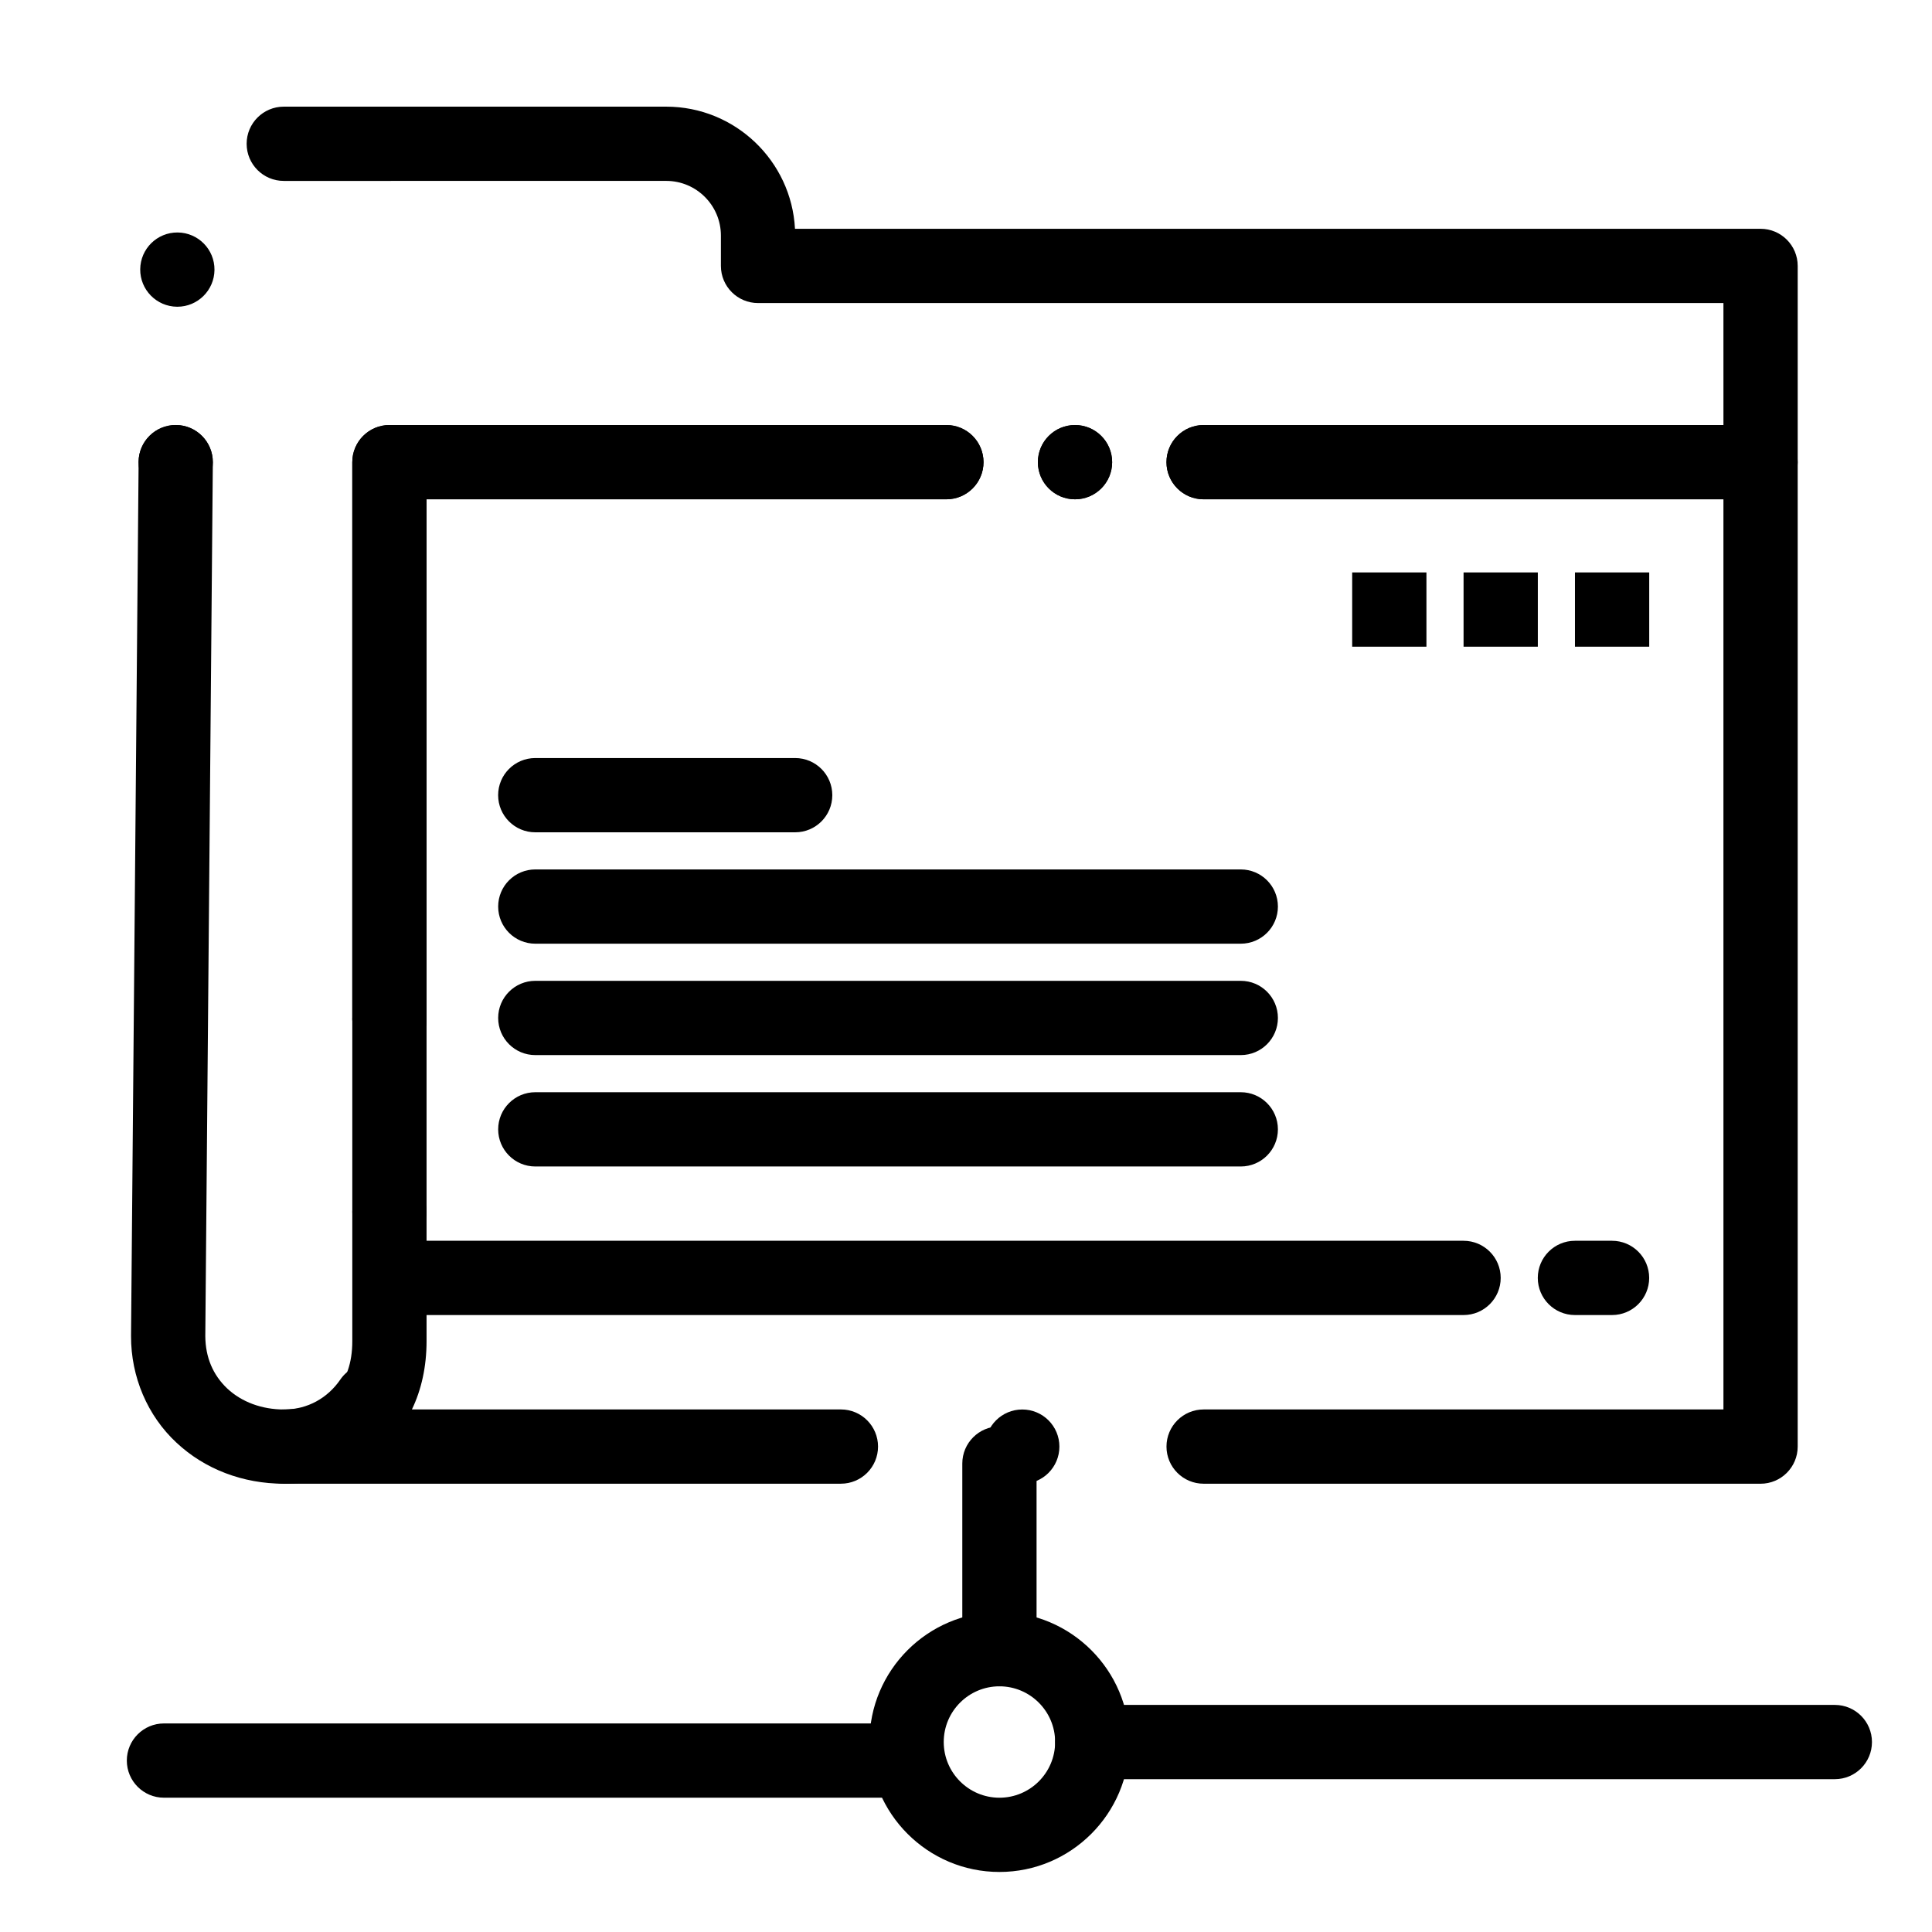
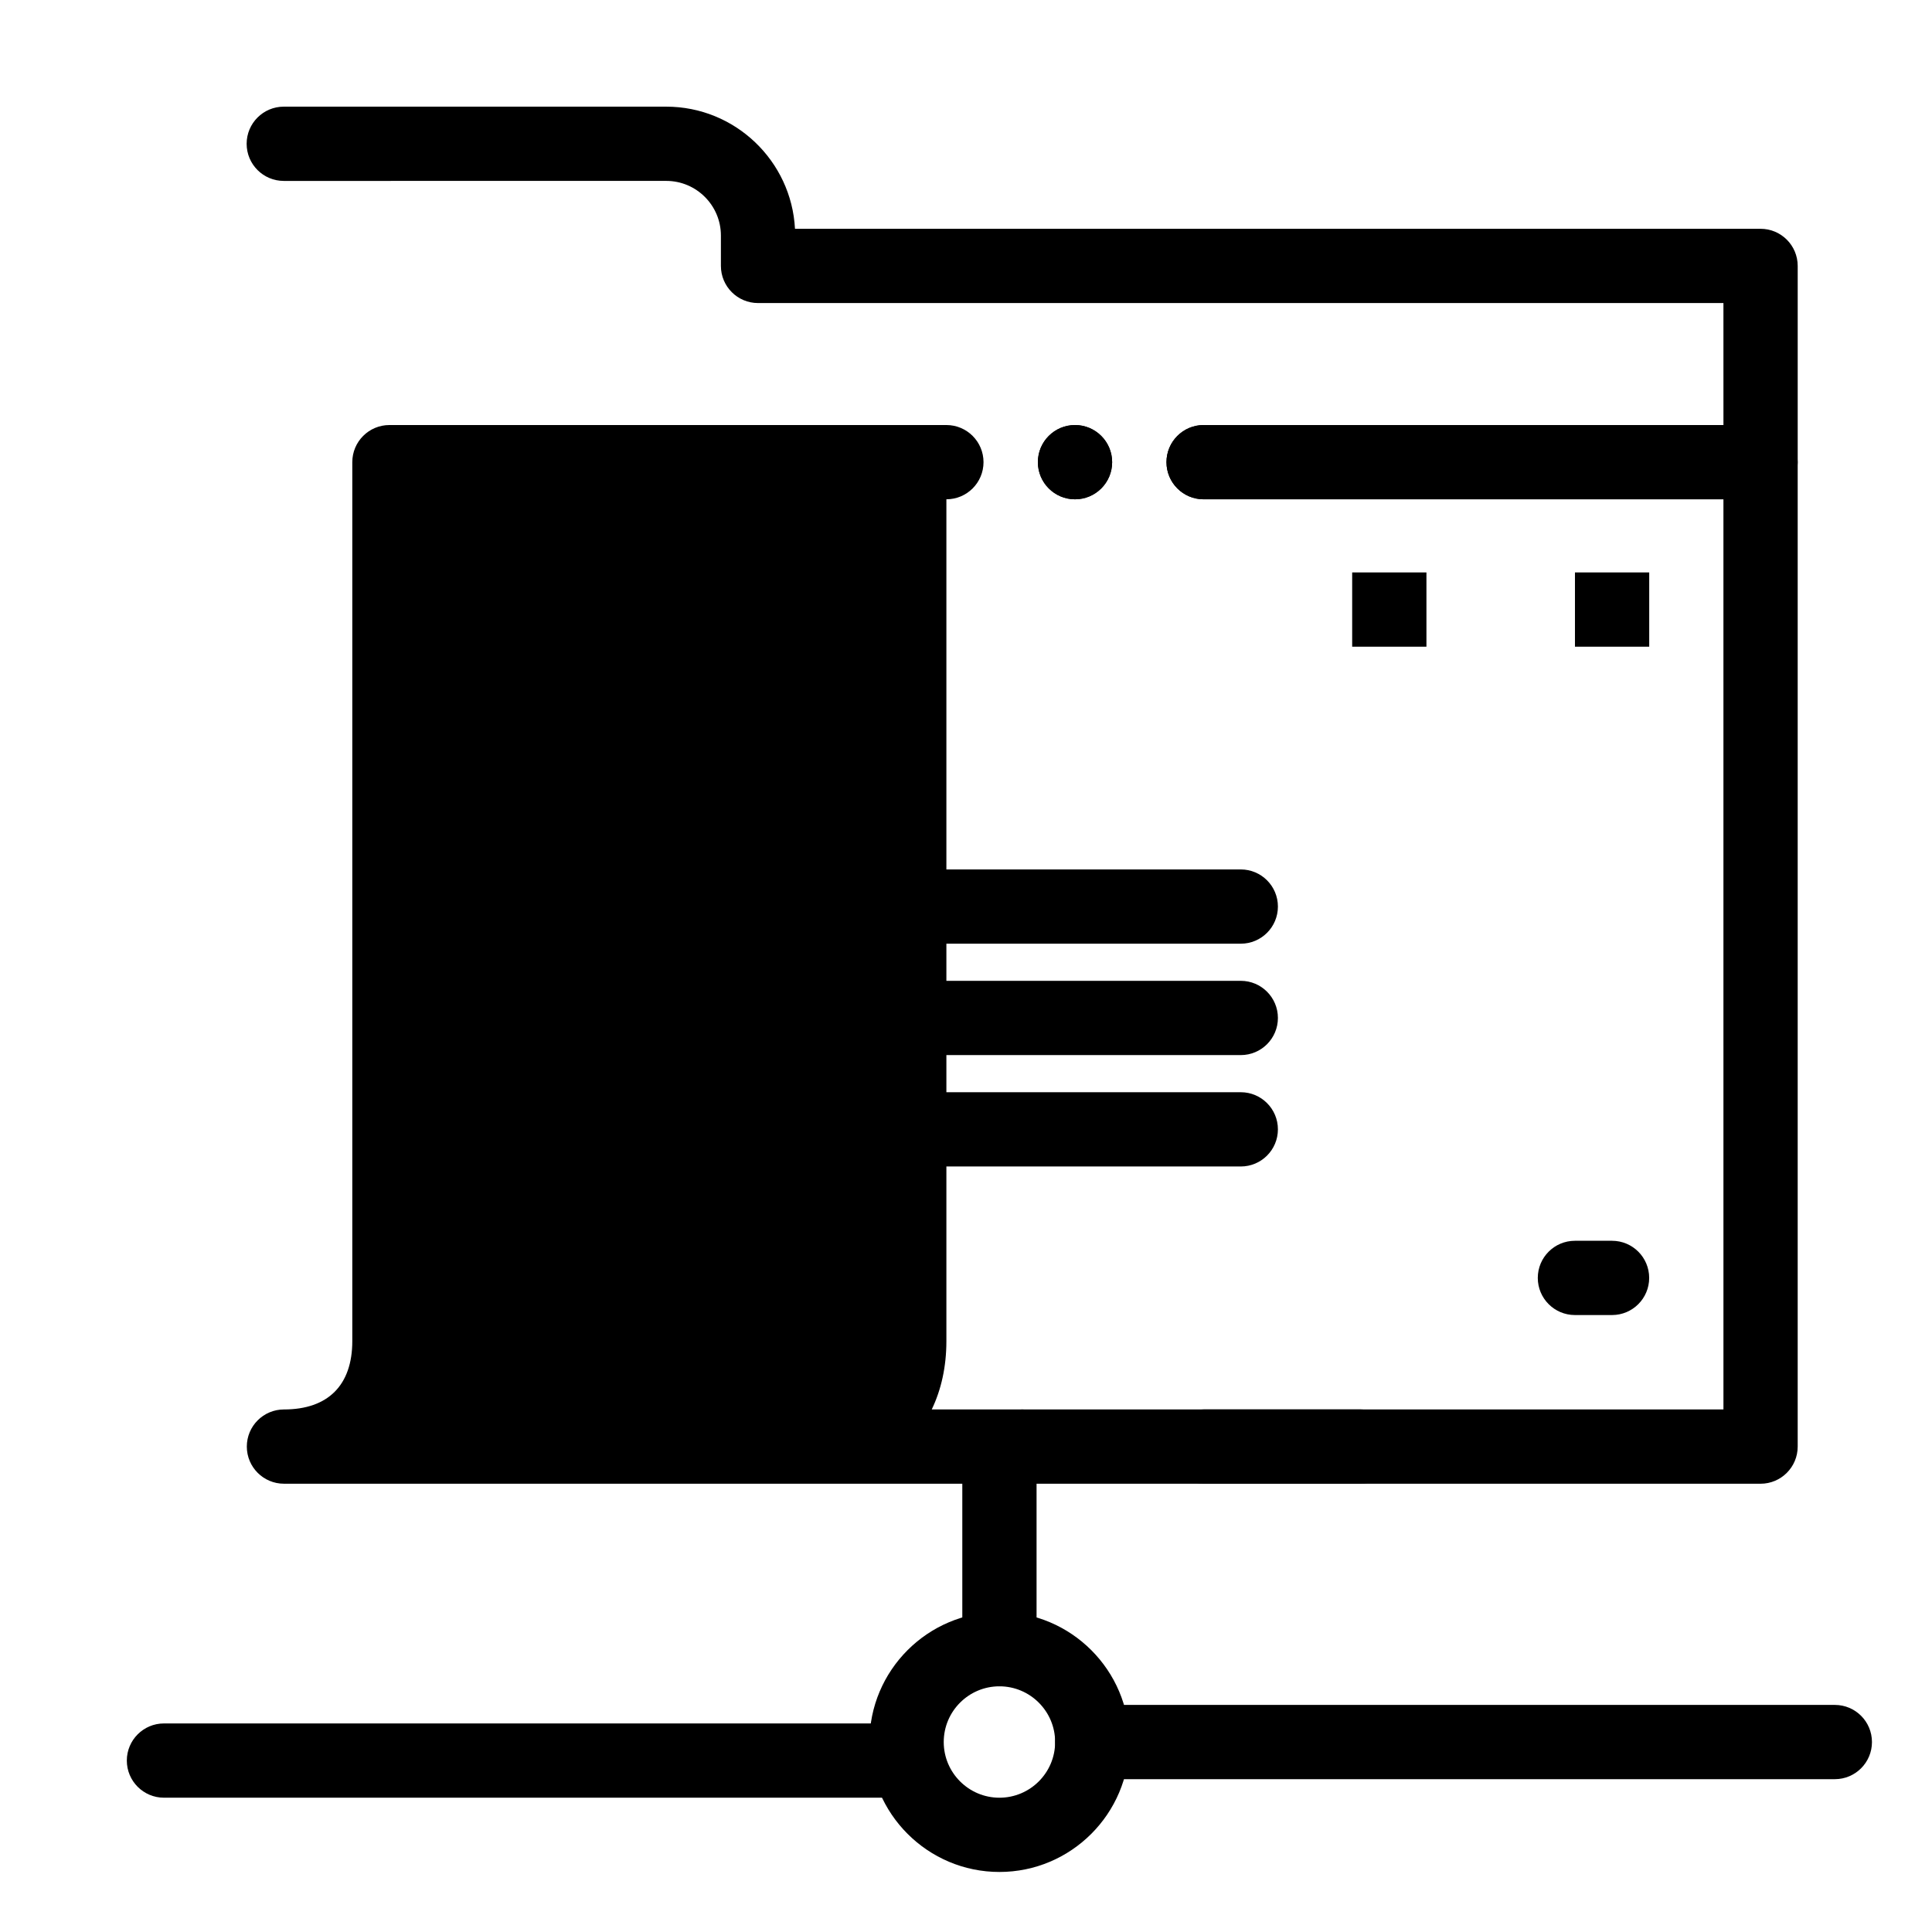
<svg xmlns="http://www.w3.org/2000/svg" fill="#000000" width="800px" height="800px" version="1.1" viewBox="144 144 512 512">
  <g>
    <path d="m408.86 640.09c-18.992 0-34.441-15.449-34.441-34.441 0-18.992 15.449-34.441 34.441-34.441 18.992 0 34.441 15.449 34.441 34.441-0.004 18.992-15.453 34.441-34.441 34.441zm0-49.199c-8.141 0-14.762 6.621-14.762 14.762s6.621 14.762 14.762 14.762 14.762-6.621 14.762-14.762c-0.004-8.141-6.625-14.762-14.762-14.762z" />
    <path d="m610.57 276.32h-147.6c-5.434 0-9.84-4.406-9.84-9.84 0-5.434 4.406-9.84 9.84-9.84h137.76l-0.004-32.328h-255.84c-5.434 0-9.84-4.406-9.84-9.84v-8.047c0-7.984-6.496-14.484-14.484-14.484l-101.36 0.004c-5.434 0-9.84-4.406-9.84-9.84 0-5.434 4.406-9.84 9.84-9.84h101.36c18.234 0 33.18 14.363 34.117 32.367h255.89c5.434 0 9.84 4.406 9.84 9.84v52.008c0 5.434-4.406 9.84-9.84 9.84z" />
-     <path d="m190.48 276.3c-5.391-0.039-9.73-4.418-9.762-9.789v-0.129c0.051-5.434 4.496-9.801 9.93-9.75 5.391 0.039 9.73 4.418 9.75 9.789v0.129c-0.039 5.402-4.438 9.75-9.832 9.75h-0.086zm0.441-51.012c-5.441-0.051-9.809-4.496-9.762-9.93 0.051-5.434 4.488-9.801 9.93-9.75 5.434 0.051 9.801 4.488 9.75 9.918-0.051 5.41-4.449 9.762-9.84 9.762h-0.078z" />
-     <path d="m219.8 537.2h-0.59c-10.863 0-20.961-3.867-28.449-10.883-7.684-7.144-12.062-17.438-12.035-28.242v-0.078l2.008-231.61c0.039-5.383 4.457-9.75 9.84-9.75h0.078c5.422 0.039 9.801 4.496 9.75 9.918l-1.996 231.57c0.051 5.559 1.996 10.215 5.816 13.844 3.828 3.582 9.16 5.559 15.027 5.559h0.355c5.844-0.078 11.16-2.953 14.555-7.891 1.832-2.688 4.871-4.289 8.129-4.289 1.988 0 3.898 0.602 5.539 1.723 4.488 3.059 5.637 9.199 2.578 13.676-6.93 10.164-18.375 16.312-30.605 16.461zm27.406-62.199c-5.434 0-9.84-4.406-9.84-9.84 0-5.422 4.41-9.84 9.84-9.84 5.422 0 9.84 4.418 9.84 9.84 0 5.43-4.418 9.84-9.84 9.84zm0-51.02c-5.434 0-9.84-4.41-9.84-9.84v-0.059c0-5.422 4.41-9.84 9.84-9.84 5.422 0 9.84 4.418 9.84 9.84v0.059c0 5.43-4.418 9.84-9.84 9.84z" />
-     <path d="m247.2 423.92c-5.434 0-9.84-4.406-9.84-9.84v-147.6c0-5.434 4.406-9.84 9.84-9.84h147.6c5.434 0 9.84 4.406 9.84 9.84 0 5.434-4.406 9.84-9.84 9.84h-137.76v137.76c0 5.434-4.406 9.84-9.84 9.84z" />
    <path d="m419.05 266.48c0-5.434 4.398-9.84 9.84-9.84 5.434 0 9.84 4.41 9.84 9.84 0 5.434-4.406 9.84-9.84 9.84-5.438 0-9.84-4.41-9.84-9.84z" />
-     <path d="m531.86 492.5h-275.52c-5.434 0-9.84-4.406-9.84-9.84s4.406-9.84 9.84-9.84h275.52c5.434 0 9.84 4.406 9.84 9.84s-4.406 9.84-9.84 9.84z" />
-     <path d="m366.85 537.2h-147.6c-5.434 0-9.84-4.406-9.84-9.84 0-5.434 4.406-9.84 9.84-9.84 11.68 0 18.113-6.434 18.113-18.113v-232.93c0-5.434 4.406-9.84 9.84-9.84h147.6c5.434 0 9.84 4.406 9.84 9.84 0 5.434-4.406 9.84-9.84 9.84h-137.76v223.09c0 6.773-1.363 12.879-3.883 18.113l113.69-0.004c5.434 0 9.84 4.406 9.84 9.84 0 5.434-4.406 9.84-9.84 9.84z" />
+     <path d="m366.85 537.2h-147.6c-5.434 0-9.84-4.406-9.84-9.84 0-5.434 4.406-9.84 9.84-9.84 11.68 0 18.113-6.434 18.113-18.113v-232.93c0-5.434 4.406-9.84 9.84-9.84h147.6c5.434 0 9.84 4.406 9.84 9.84 0 5.434-4.406 9.84-9.84 9.84v223.09c0 6.773-1.363 12.879-3.883 18.113l113.69-0.004c5.434 0 9.84 4.406 9.84 9.84 0 5.434-4.406 9.84-9.84 9.84z" />
    <path d="m419.05 266.48c0-5.434 4.398-9.84 9.84-9.84 5.434 0 9.84 4.41 9.84 9.84 0 5.434-4.406 9.84-9.84 9.84-5.438 0-9.84-4.41-9.84-9.84z" />
    <path d="m610.57 537.2h-147.6c-5.434 0-9.84-4.406-9.84-9.84 0-5.434 4.406-9.84 9.84-9.84h137.76l-0.004-241.2h-137.76c-5.434 0-9.84-4.406-9.84-9.84 0-5.434 4.406-9.84 9.84-9.84h147.6c5.434 0 9.84 4.406 9.84 9.84v260.89c-0.004 5.43-4.41 9.836-9.844 9.836z" />
    <path d="m405.07 527.37c0-5.441 4.41-9.84 9.84-9.84 5.441 0 9.84 4.398 9.84 9.84 0 5.434-4.398 9.84-9.84 9.84-5.434 0-9.84-4.406-9.84-9.84z" />
    <path d="m354.73 364.57h-68.879c-5.434 0-9.84-4.406-9.84-9.84s4.406-9.84 9.84-9.84h68.879c5.434 0 9.84 4.406 9.84 9.84s-4.406 9.84-9.84 9.84z" />
    <path d="m472.82 394.09h-186.96c-5.434 0-9.84-4.406-9.84-9.84s4.406-9.84 9.84-9.84h186.96c5.434 0 9.84 4.406 9.84 9.84s-4.406 9.84-9.84 9.84z" />
    <path d="m472.82 423.61h-186.96c-5.434 0-9.84-4.406-9.84-9.84 0-5.434 4.406-9.84 9.84-9.84h186.96c5.434 0 9.84 4.406 9.84 9.84 0 5.434-4.406 9.84-9.84 9.84z" />
    <path d="m472.82 453.13h-186.96c-5.434 0-9.84-4.406-9.84-9.84 0-5.434 4.406-9.84 9.84-9.84h186.96c5.434 0 9.84 4.406 9.84 9.84 0 5.434-4.406 9.84-9.84 9.84z" />
    <path d="m630.25 615.5h-196.8c-5.434 0-9.84-4.406-9.84-9.84s4.406-9.84 9.84-9.84h196.8c5.434 0 9.84 4.406 9.84 9.84s-4.406 9.84-9.84 9.84z" />
    <path d="m384.25 620.41h-196.8c-5.434 0-9.84-4.406-9.84-9.84 0-5.434 4.406-9.84 9.84-9.84h196.8c5.434 0 9.84 4.406 9.84 9.84 0 5.434-4.406 9.84-9.84 9.84z" />
    <path d="m408.86 590.89c-5.434 0-9.84-4.406-9.84-9.84v-49.199c0-5.434 4.406-9.84 9.84-9.84 5.434 0 9.84 4.406 9.84 9.84v49.199c0 5.434-4.406 9.84-9.84 9.84z" />
    <path d="m571.21 492.5h-9.84c-5.434 0-9.84-4.406-9.84-9.84s4.406-9.84 9.84-9.84h9.84c5.434 0 9.84 4.406 9.84 9.84s-4.406 9.84-9.84 9.84z" />
    <path d="m502.34 295.7h19.68v19.68h-19.68z" />
-     <path d="m531.86 295.7h19.68v19.68h-19.68z" />
    <path d="m561.38 295.7h19.68v19.68h-19.68z" />
  </g>
</svg>